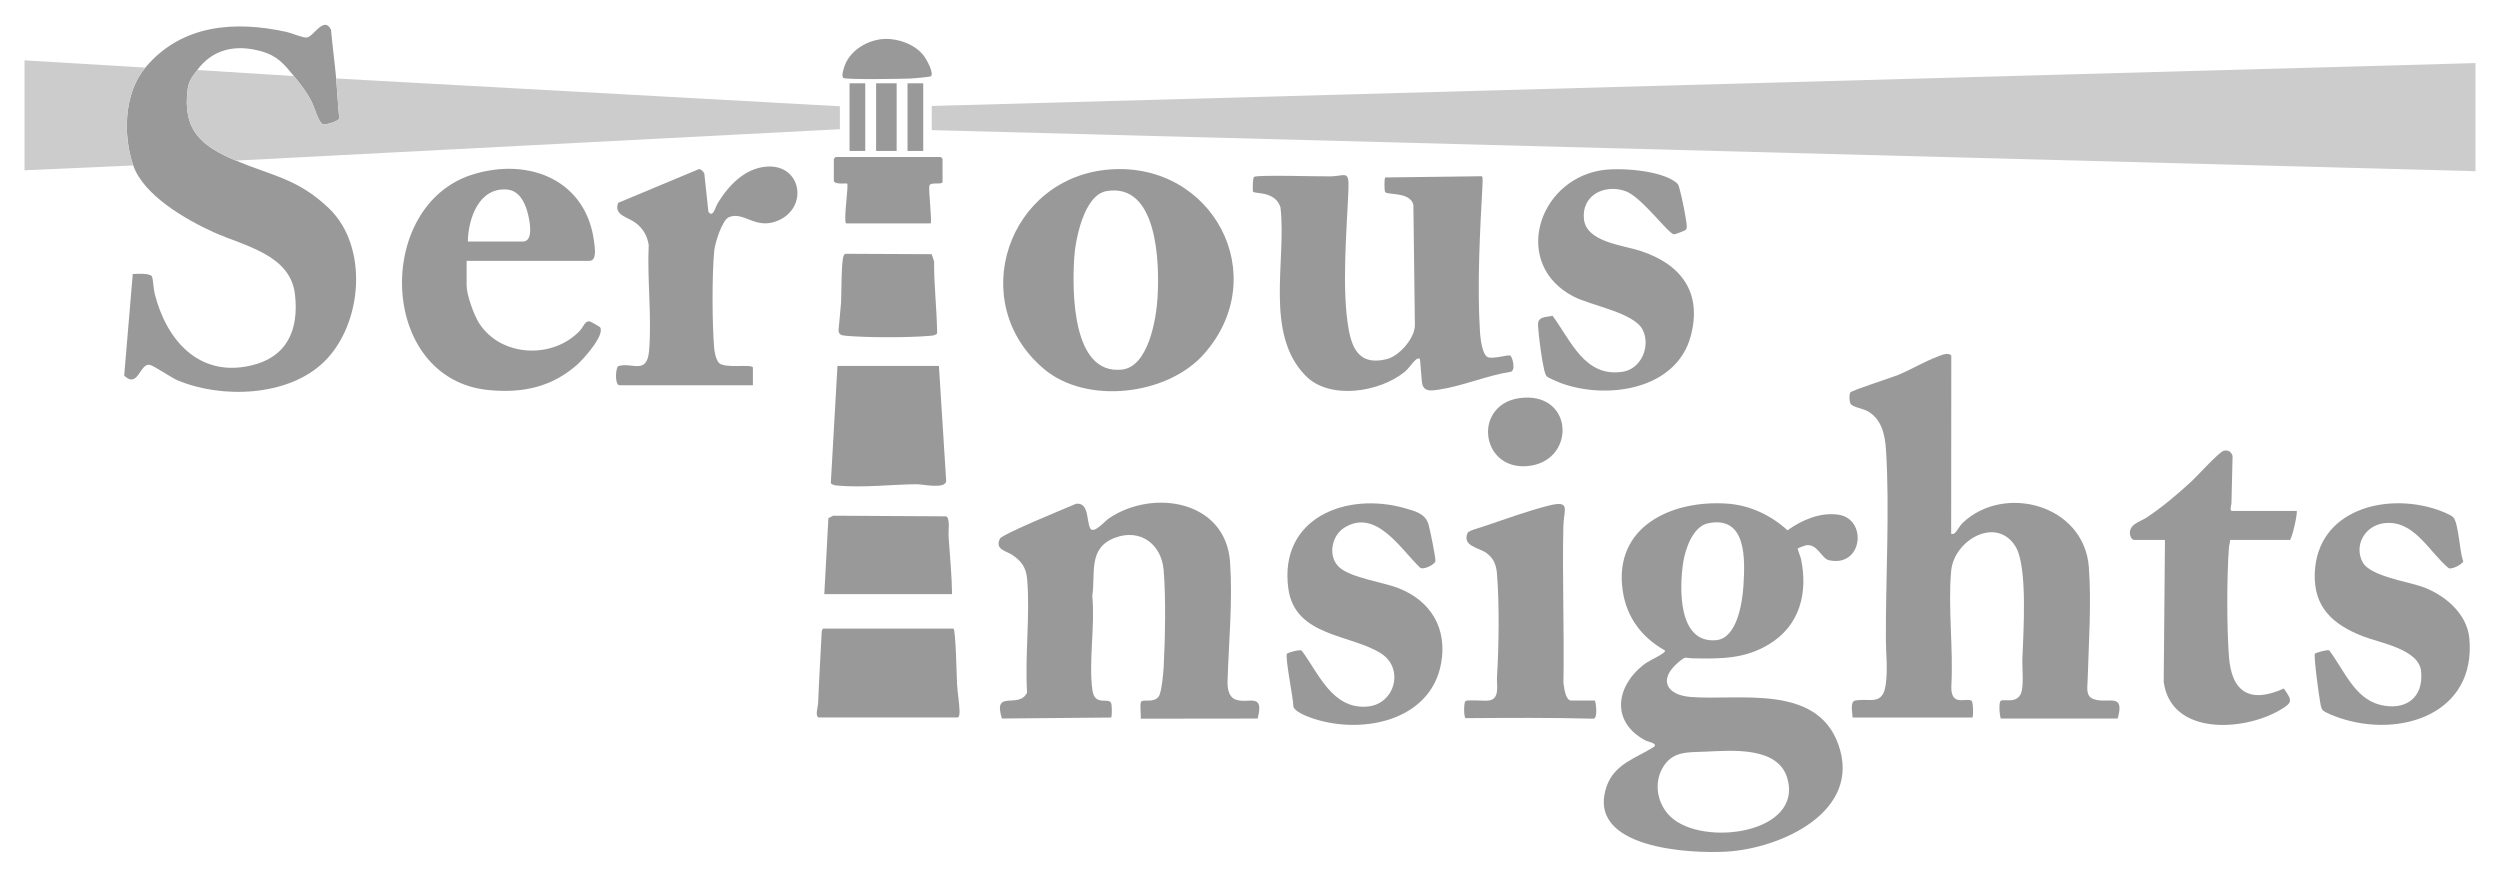
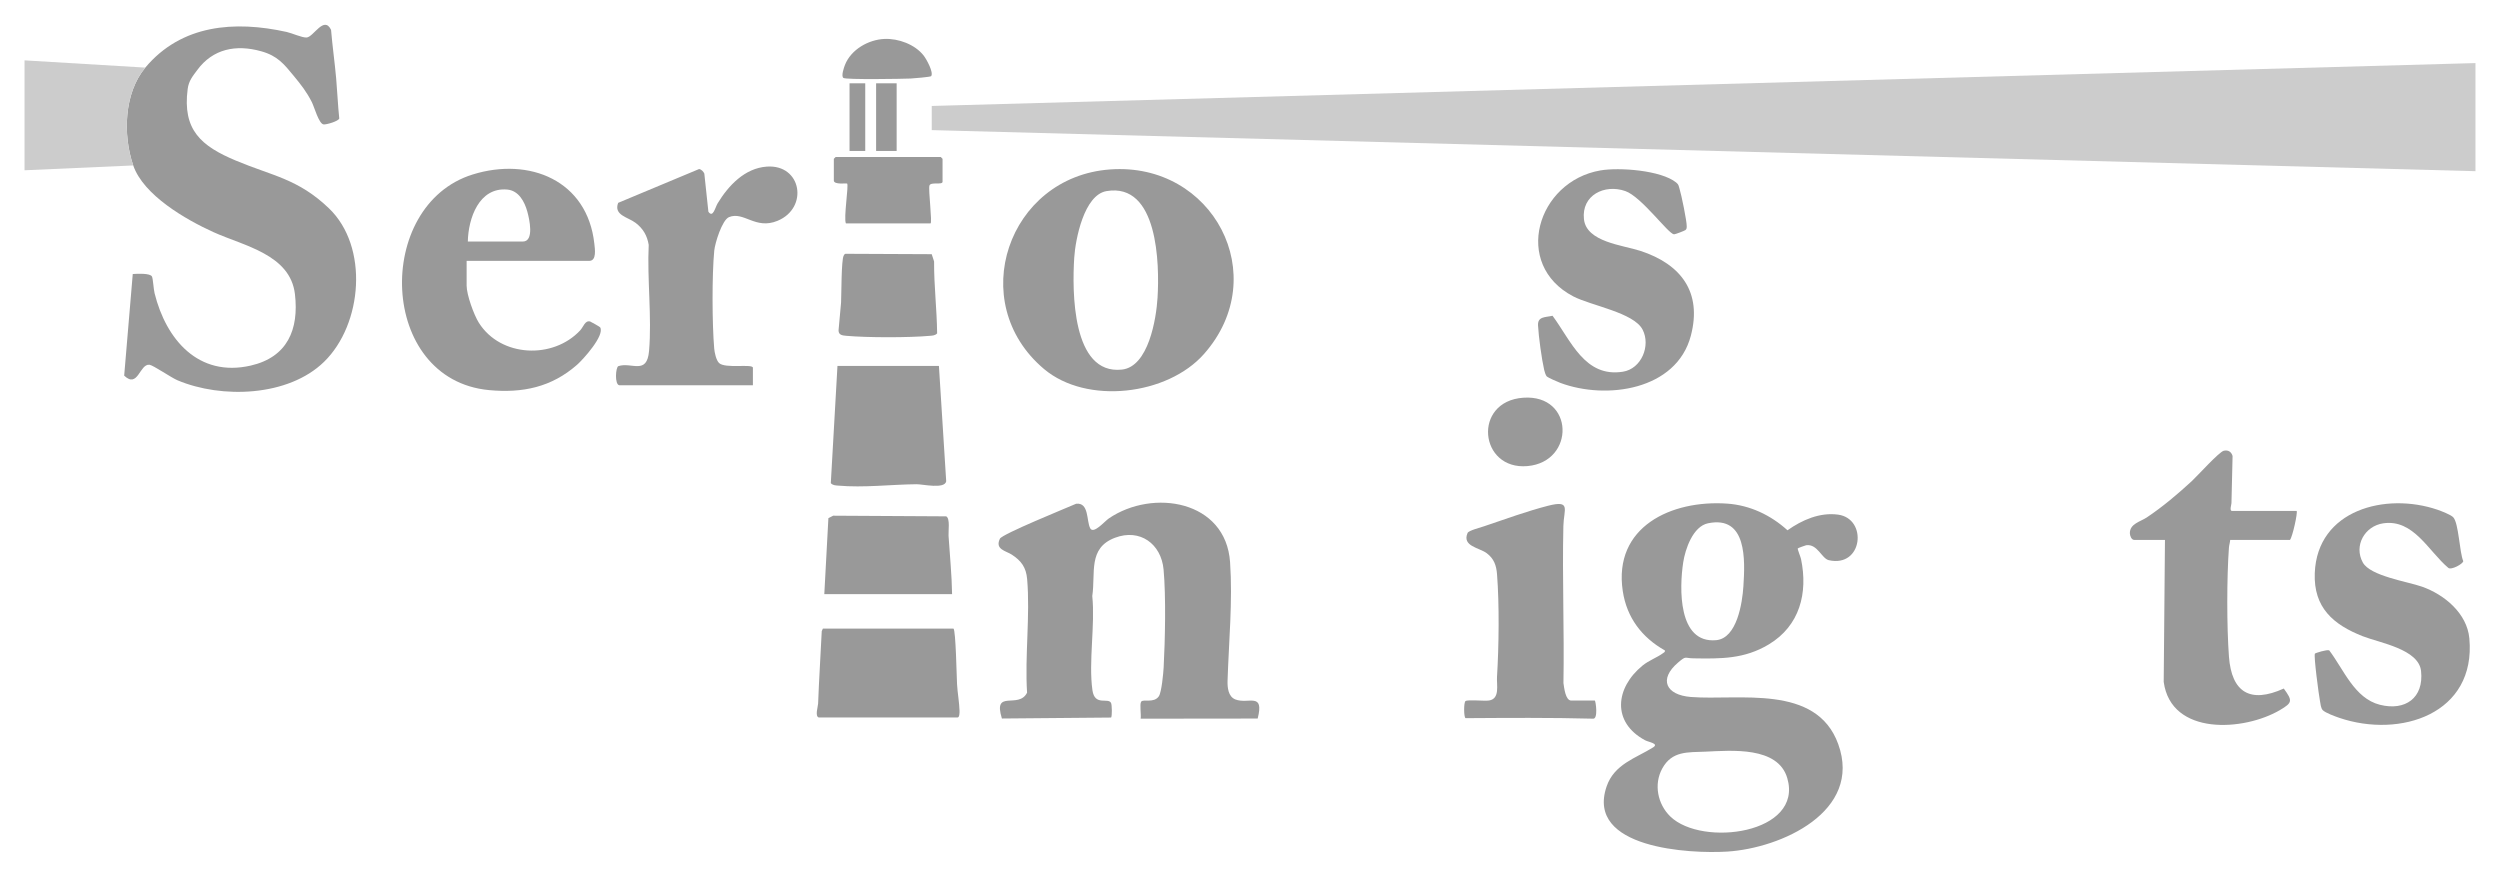
<svg xmlns="http://www.w3.org/2000/svg" id="Layer_1" data-name="Layer 1" viewBox="0 0 2069.667 725.891">
  <defs>
    <style>
      .cls-1 {
        fill: #999;
      }

      .cls-2 {
        fill: #ccc;
      }
    </style>
  </defs>
  <path class="cls-1" d="M1488.321,454.018c-.386.527,2.328,7.044,2.685,8.75,5.896,28.218-1.064,55.309-26.683,70.719-20.212,12.158-39.653,11.915-62.558,11.529-7.407-.125-5.639-2.364-12.473,3.439-16.442,13.959-10.064,26.924,10.477,28.55,39.583,3.132,103.864-11.092,122.024,38.976,20.249,55.825-47.266,86.263-91.946,89.03-30.72,1.903-117.249-2.435-99.824-53.824,6.332-18.674,24.364-23.545,38.549-32.451,5.083-3.191-3.675-4.298-6.643-5.89-27.754-14.888-24.669-43.46-2.102-61.855,5.182-4.224,12.109-6.685,16.823-10.177.868-.643,1.959-.965,1.666-2.335-19.108-10.745-31.575-27.204-34.876-49.145-8.031-53.377,40.44-75.585,86.406-72.406,18.896,1.307,36.106,9.51,49.961,22.079,12.024-8.51,26.761-15.018,41.911-12.951,24.566,3.352,20.54,44.076-7.702,37.703-5.943-1.341-9.331-13.682-18.755-12.371-.655.091-6.719,2.331-6.939,2.63ZM1414.032,433.196c-12.523,2.578-18.904,21.437-20.569,32.431-3.165,20.889-4.564,67.301,27.345,64.345,17.186-1.592,21.605-30.839,22.488-44.512,1.398-21.659,3.164-58.938-29.263-52.263ZM1412.099,622.263c-14.797.655-27.884-.825-36,14-7.128,13.021-3.818,29.497,6.717,39.695,26.326,25.485,110.323,14.264,96.806-31.806-7.732-26.353-46.09-22.837-67.523-21.889Z" />
-   <path class="cls-1" d="M1615.309,441.973c1.392.074,1.911.29,3.039-.683,1.674-1.445,3.927-5.961,6.429-8.349,34.441-32.871,100.629-15.07,104.515,36.541,2.208,29.321-.126,64.381-1.029,93.946-.188,6.166-1.642,12.808,4.806,15.276,11.647,4.459,26.407-6.121,20.092,16.126l-96.752.03c-1.101-2.576-1.931-13.526.036-14.752,2.628-1.639,12.25,2.421,16.277-5.22,3.059-5.804,1.276-22.062,1.54-29.46.742-20.795,4.629-76.585-5.765-93.153-15.959-25.438-50.884-4.909-53.178,20.21-2.78,30.438,1.938,64.988.109,95.859-.34,17.06,12.209,8.922,16.732,11.765,1.339.842,1.731,12.446.707,13.924l-99.127 0c-.247-3.783-2.273-13.251,2.062-14.065,12.2-2.29,22.974,4.829,25.378-13.622,1.713-13.141.137-24.239.075-36.829-.249-50.816,3.272-107.059.089-157.089-.8-12.579-3.676-25.956-15.72-32.28-3.238-1.7-11.715-3.252-13.401-5.6-1.295-1.804-1.525-7.77-.43-9.587,1.087-1.804,33.929-12.243,39.476-14.523,10.876-4.47,21.977-11.197,32.772-15.229,3.054-1.141,8.949-3.891,11.358-.83l-.093,147.595Z" />
  <path class="cls-1" d="M278.304,64.969c.966,10.985,1.402,22.103,2.555,33.068-.417,2.234-10.663,5.267-13.002,4.957-3.905-.516-7.664-14.434-9.674-18.405-4.366-8.623-8.951-14.418-14.879-21.621-8.187-9.948-13.491-16.711-26.995-20.505-20.99-5.896-40.105-2.012-53.005,15.505-3.695,5.018-7.032,8.859-7.915,15.585-4.479,34.124,11.177,47.368,39.915,59.415,30.396,12.742,51.471,15.016,77.014,39.486,33.158,31.765,27.844,95.961-3.99,127.038-29.624,28.919-84.829,30.746-121.382,15.334-5.227-2.204-20.218-12.552-23.236-12.866-8.198-.854-9.45,19.971-20.904,9.014l7.099-84.118c3.52-.24,14.507-.857,15.909,2.103.908,1.917,1.288,10.302,2.166,13.834,9.505,38.279,36.304,69.751,79.527,59.877,30.537-6.976,40.051-29.979,36.675-59.078-3.834-33.044-42.4-40.03-67.55-51.45-22.789-10.348-57.824-30.472-66.327-55.173-8.679-25.216-7.633-59.941,10-81,29.91-35.721,73.969-39.032,117.012-29.512,4.488.993,12.796,4.835,16.501,4.604,5.75-.359,14.364-18.479,20.252-6.357,1.113,13.429,3.057,26.865,4.235,40.265Z" />
-   <path class="cls-2" d="M243.304,62.969c5.928,7.203,10.513,12.998,14.879,21.621,2.011,3.971,5.77,17.888,9.674,18.405,2.338.309,12.585-2.723,13.002-4.957-1.153-10.966-1.589-22.083-2.555-33.068l417,23v19l-500,26c-28.738-12.048-44.394-25.291-39.915-59.415.883-6.726,4.22-10.567,7.915-15.585l80,5Z" />
  <path class="cls-1" d="M1041.199,594.86l-96.9.114c.585-3.073-.997-12.0.442-14.068,1.712-2.461,10.376,1.5,14.582-4.418,2.303-3.241,3.765-19.151,4.023-23.977,1.211-22.67,1.982-58.854-.058-81.025-1.948-21.182-19.511-34.17-40.258-26.29-22.531,8.558-15.924,29.094-18.768,48.233,2.457,24.147-3.186,54.57.127,77.955,1.917,13.534,13.079,5.77,15.419,10.582.8,1.645.938,10.803.059,12.068l-90.421.797c-7.674-24.785,13.88-7.383,20.835-21.383-1.932-30.371,2.649-64.039.058-94.013-.835-9.658-4.811-15.156-12.713-20.287-4.867-3.16-14.165-4.276-9.824-13.186,1.896-3.89,55.195-25.474,63.119-28.942,10.756-1.155,8.457,14.133,11.584,20.245,2.725,5.327,11.856-5.636,15.489-8.105,36.41-24.744,96.845-15.015,100.351,36.269,2.213,32.372-1.055,65.693-2.082,97.999-.177,5.572.452,13.258,6.469,15.613,10.754,4.208,24.107-6.485,18.466,15.819Z" />
-   <path class="cls-1" d="M1175.3,296.964c-.68-.698-2.507.227-3.453,1.048-2.732,2.369-5.59,7.115-9.065,9.935-20.615,16.734-61.985,23.524-82.003,3.046-34.157-34.941-15.617-95.133-20.705-139.295-2.191-6.595-6.512-9.328-12.919-11.081-1.799-.492-9.277-1.2-9.745-1.751-.481-.567-.483-11.546.83-12.46,2.609-1.818,55.278-.196,63.605-.395,11.589-.278,15.133-5.515,14.497,10.503-1.386,34.932-5.861,82.848.279,116.638,3.34,18.382,11.022,29.22,31.497,24.132,10.168-2.527,22.925-16.93,23.228-27.772l-1.253-99.832c-2.485-11.019-21.535-8.115-23.358-10.642-.781-1.081-.777-11.007.005-12.132l80.127-1c.791,1.143.569,4.965.477,6.605-2.162,38.889-4.58,84.241-2.082,123.0.29,4.494,1.874,18.803,6.733,20.265,5.062,1.522,16.64-2.384,18.308-1.37,1.909,1.162,5.119,13.634-.531,13.533-19.048,3.047-39.66,11.888-58.418,14.581-5.501.79-12.039,2.25-13.824-4.277-.926-3.386-1.484-20.512-2.23-21.278Z" />
  <path class="cls-1" d="M919.101,140.265c84.864-6.118,134.925,87.852,77.715,152.715-30.296,34.349-97.16,42.294-132.524,12.5-65.381-55.083-29.848-159.112,54.808-165.216ZM916.044,158.209c-18.606,3.16-25.755,39.817-26.73,55.27-1.717,27.199-2.033,97.029,39.495,92.491,22.025-2.407,28.42-42.059,29.486-59.51,1.692-27.688.487-95.51-42.251-88.251Z" />
  <path class="cls-1" d="M386.304,215.969v20.5c0,7.546,6.002,24.228,10.178,30.822,18.058,28.517,61.428,30.303,83.845,6.2,2.723-2.928,3.985-8.445,8.229-7.337.541.141,8.022,4.395,8.274,4.802,4.075,6.581-14.094,26.624-19.052,30.986-21.195,18.646-45.195,23.634-72.957,21.011-91.809-8.673-95.313-153.046-13.527-178.495,46.985-14.62,95.003,4.897,100.736,57.287.464,4.238,2.09,14.224-4.225,14.224h-101.5ZM387.304,199.969h45.5c9.805,0,5.321-19.123,3.759-24.759-2.304-8.313-7.138-17.464-16.704-18.287-23.368-2.012-32.207,23.969-32.554,43.046Z" />
  <path class="cls-1" d="M1901.304,422.969c1.075,1.083-3.416,21.599-5.5,24h-49.5c-.149,2.207-.88,4.219-1.043,6.461-1.807,24.732-1.817,65.354.005,90.078,2.205,29.926,17.761,39.015,45.4,26.513,7.353,10.116,7.261,11.662-3.056,17.755-29.835,17.618-90.226,21.625-96.349-23.263l1.043-117.543h-25.5c-2.277,0-3.544-3.525-3.563-5.541-.075-7.868,8.797-9.577,13.983-13.039,13.113-8.753,25.493-19.241,37.094-29.906,4.66-4.284,22.883-24.529,26.716-25.338,3.638-.769,6.185.813,7.244,4.35-.285,13.019-.642,25.993-.925,39.018-.031,1.408-1.84,6.456.451,6.456h53.5Z" />
  <path class="cls-1" d="M1280.578,311.694c-.95-.923-1.847-3.907-2.176-5.326-2.066-8.913-4.645-27.789-5.115-36.94-.389-7.572,6.003-6.627,12.01-8.022,15.27,20.58,26.648,51.358,58.265,46.322,15.35-2.445,23.148-21.529,16.303-34.82-7.309-14.19-42.628-19.822-57.437-27.563-50.532-26.412-29.983-95.183,22.498-104.255,15.492-2.678,50.154-.177,62.744,10.013,2.16,1.749,2.014,2.82,2.776,5.224,1.493,4.716,6.098,26.968,5.948,31.16-.045,1.257-.022,2.111-1.086,2.991-.652.54-8.58,3.611-9.465,3.522-4.844-.489-26.824-31.08-40.26-35.809-17.224-6.063-36.442,3.458-34.278,23.284,2.065,18.921,32.046,21.417,46.764,26.23,33.383,10.916,51.284,34.015,41.725,70.254-11.91,45.153-70.055,53.212-108.01,39.031-1.978-.739-10.173-4.292-11.205-5.296Z" />
  <path class="cls-1" d="M2030.993,428.276c4.557,5.05,5.095,28.85,8.258,36.285-.064,2.161-10.132,7.79-12.484,5.477-16.336-13.789-28.68-40.428-53.704-36.808-15.342,2.22-24.645,18.526-16.966,32.444,6.201,11.24,36.942,15.756,48.993,20.007,18.466,6.514,37.29,22.02,39.198,42.802,5.736,62.491-57.153,83.005-107.756,65.756-3.325-1.133-11.186-4.016-13.501-6.222-1.745-1.663-1.977-5.457-2.434-7.846-.902-4.724-5.305-37.251-4.152-39.061.327-.514,10.122-3.574,11.842-2.69,12.014,15.796,20.86,39.746,42.009,45.055,20.926,5.254,36.459-5.684,34.01-28.01-1.986-18.102-34.206-23.237-48.25-28.749-24.471-9.606-40.81-23.75-39.737-52.241,1.975-52.466,58.744-67.087,101.498-52.52,3.047,1.038,11.254,4.193,13.175,6.321Z" />
-   <path class="cls-1" d="M1065.45,541.111c.347-.546,11.028-4.114,12.403-2.231,14.047,19.113,25.264,48.29,53.942,46.079,22.948-1.769,30.958-31.312,11.829-43.81-24.767-16.181-71.622-13.779-77.061-53.939-7.897-58.308,47.718-80.351,96.503-66.503,8.376,2.378,17.024,4.534,19.57,13.43,1.14,3.983,6.03,27.613,5.691,30.281-.378,2.978-9.833,7.577-12.56,5.621-16.122-15.249-36.66-49.753-62.982-33.089-10.563,6.687-13.821,24.057-3.828,32.866,9.74,8.585,35.91,12.074,48.87,17.13,26.859,10.479,40.474,33.489,35.223,62.27-8.957,49.1-68.686,59.627-109.025,44.532-3.777-1.413-11.979-4.732-13.277-8.723.124-6.254-7.126-41.036-5.299-43.913Z" />
  <path class="cls-1" d="M623.304,318.969l-110.503 0c-4.169-.453-3.125-15.108-.858-15.861,10.919-3.624,23.655,7.755,25.396-12.604,2.388-27.932-1.643-59.475-.294-87.777-1.278-7.705-4.631-13.463-10.808-18.192-6.346-4.859-18.412-6.301-14.473-16.608l66.985-27.981c1.885.262,3.562,2.039,4.334,3.743l3.374,31.627c3.86,5.404,5.545-3.52,7.675-7.018,8.908-14.629,22.356-29.049,40.632-30.361,28.919-2.076,34.865,34.202,8.892,44.885-18.305,7.529-27.803-8.047-40.094-3.095-5.81,2.341-11.657,21.645-12.25,27.75-1.945,20.021-1.782,60.848-.044,81.027.29,3.363,1.595,9.645,3.997,12.003,5.029,4.936,28.038.408,28.038,3.962v14.5Z" />
  <path class="cls-1" d="M1320.304,579.969c.756.477,2.912,15.502-1.498,15.002-35.264-.933-70.465-.652-105.565-.438-1.49-1.042-1.518-13.07,0-14.127,2.041-1.422,15.493.133,19.505-.495,9.166-1.436,6.164-12.906,6.569-19.431,1.563-25.169,1.997-59.926.026-85.046-.577-7.354-2.509-12.927-8.538-17.462-6.129-4.611-20.679-5.716-15.832-16.78.862-1.969,10.757-4.538,13.568-5.488,16.652-5.63,36.22-12.708,53.005-16.995,19.319-4.934,13.042,2.866,12.72,16.72-1.006,43.291.824,86.722.057,130.026.552,3.537,1.564,14.516,6.484,14.516h19.5Z" />
  <path class="cls-1" d="M777.304,302.969l6.023,95.481c-1.23,6.692-19.457,2.376-24.523,2.426-21.202.21-43.781,3.033-65.047,1.14-2.22-.198-4.353-.235-5.96-2.033l5.507-97.014h84Z" />
  <path class="cls-1" d="M677.804,593.969c-3.294-1.023-.602-9.041-.511-11.51.741-20.03,2.062-39.98,3.008-59.993l.939-2.061h108.127c1.9,1.323,2.632,40.308,2.947,46.053.378,6.911,1.858,15.166,2.059,21.999.038,1.305.005,5.512-1.569,5.512h-115Z" />
  <path class="cls-2" d="M120.304,55.969c-17.633,21.059-18.679,55.784-10,81l-90,4V49.969l100,6Z" />
  <path class="cls-1" d="M788.195,491.863l-105.781 0,3.386-62.899,3.959-2.041,93.551.541c3.42,1.667,1.717,12.305,1.954,16.046,1.014,16.025,2.699,32.223,2.932,48.353Z" />
  <path class="cls-1" d="M699.941,210.106l71.401.326,1.96,6.04c-.136,19.86,2.329,39.871,2.515,59.511-1.614,1.798-3.742,1.833-5.965,2.034-17.262,1.559-51.815,1.539-69.094,0-3.225-.287-6.561-.546-6.549-4.532l2.085-23.025c.322-6.406.166-35.575,2.172-38.828.4-.648.601-1.346,1.475-1.525Z" />
  <path class="cls-1" d="M770.304,184.969h-70c-2.043-4.295,2.451-31.554,1.005-33.005-.418-.42-11.005,1.149-11.005-2.495v-18c0-.106,1.394-1.5,1.5-1.5h87c.106,0,1.5,1.394,1.5,1.5v19c0,2.941-9.772-.183-10.86,3.14-1.046,3.195,2.561,31.36.86,31.36Z" />
  <path class="cls-1" d="M1261.108,329.254c42.303-2.946,43.065,52.974,3.577,56.589-40.131,3.673-45.864-53.644-3.577-56.589Z" />
  <path class="cls-1" d="M732.128,32.238c11.567-.523,25.333,4.485,32.59,13.817,2.242,2.883,8.39,13.913,6.168,16.976-.504.694-14.583,1.869-17.04,1.979-6.588.296-53.291,1.071-55.594-.486-2.109-1.426.427-8.666,1.281-10.827,5.018-12.702,19.355-20.86,32.595-21.459Z" />
  <rect class="cls-1" x="725.304" y="68.969" width="17" height="56" />
-   <rect class="cls-1" x="751.304" y="68.969" width="13" height="56" />
  <rect class="cls-1" x="703.304" y="68.969" width="13" height="56" />
  <polygon class="cls-2" points="2049.362 141.719 2049.362 52.219 771.362 87.719 771.362 107.719 2049.362 141.719" />
</svg>